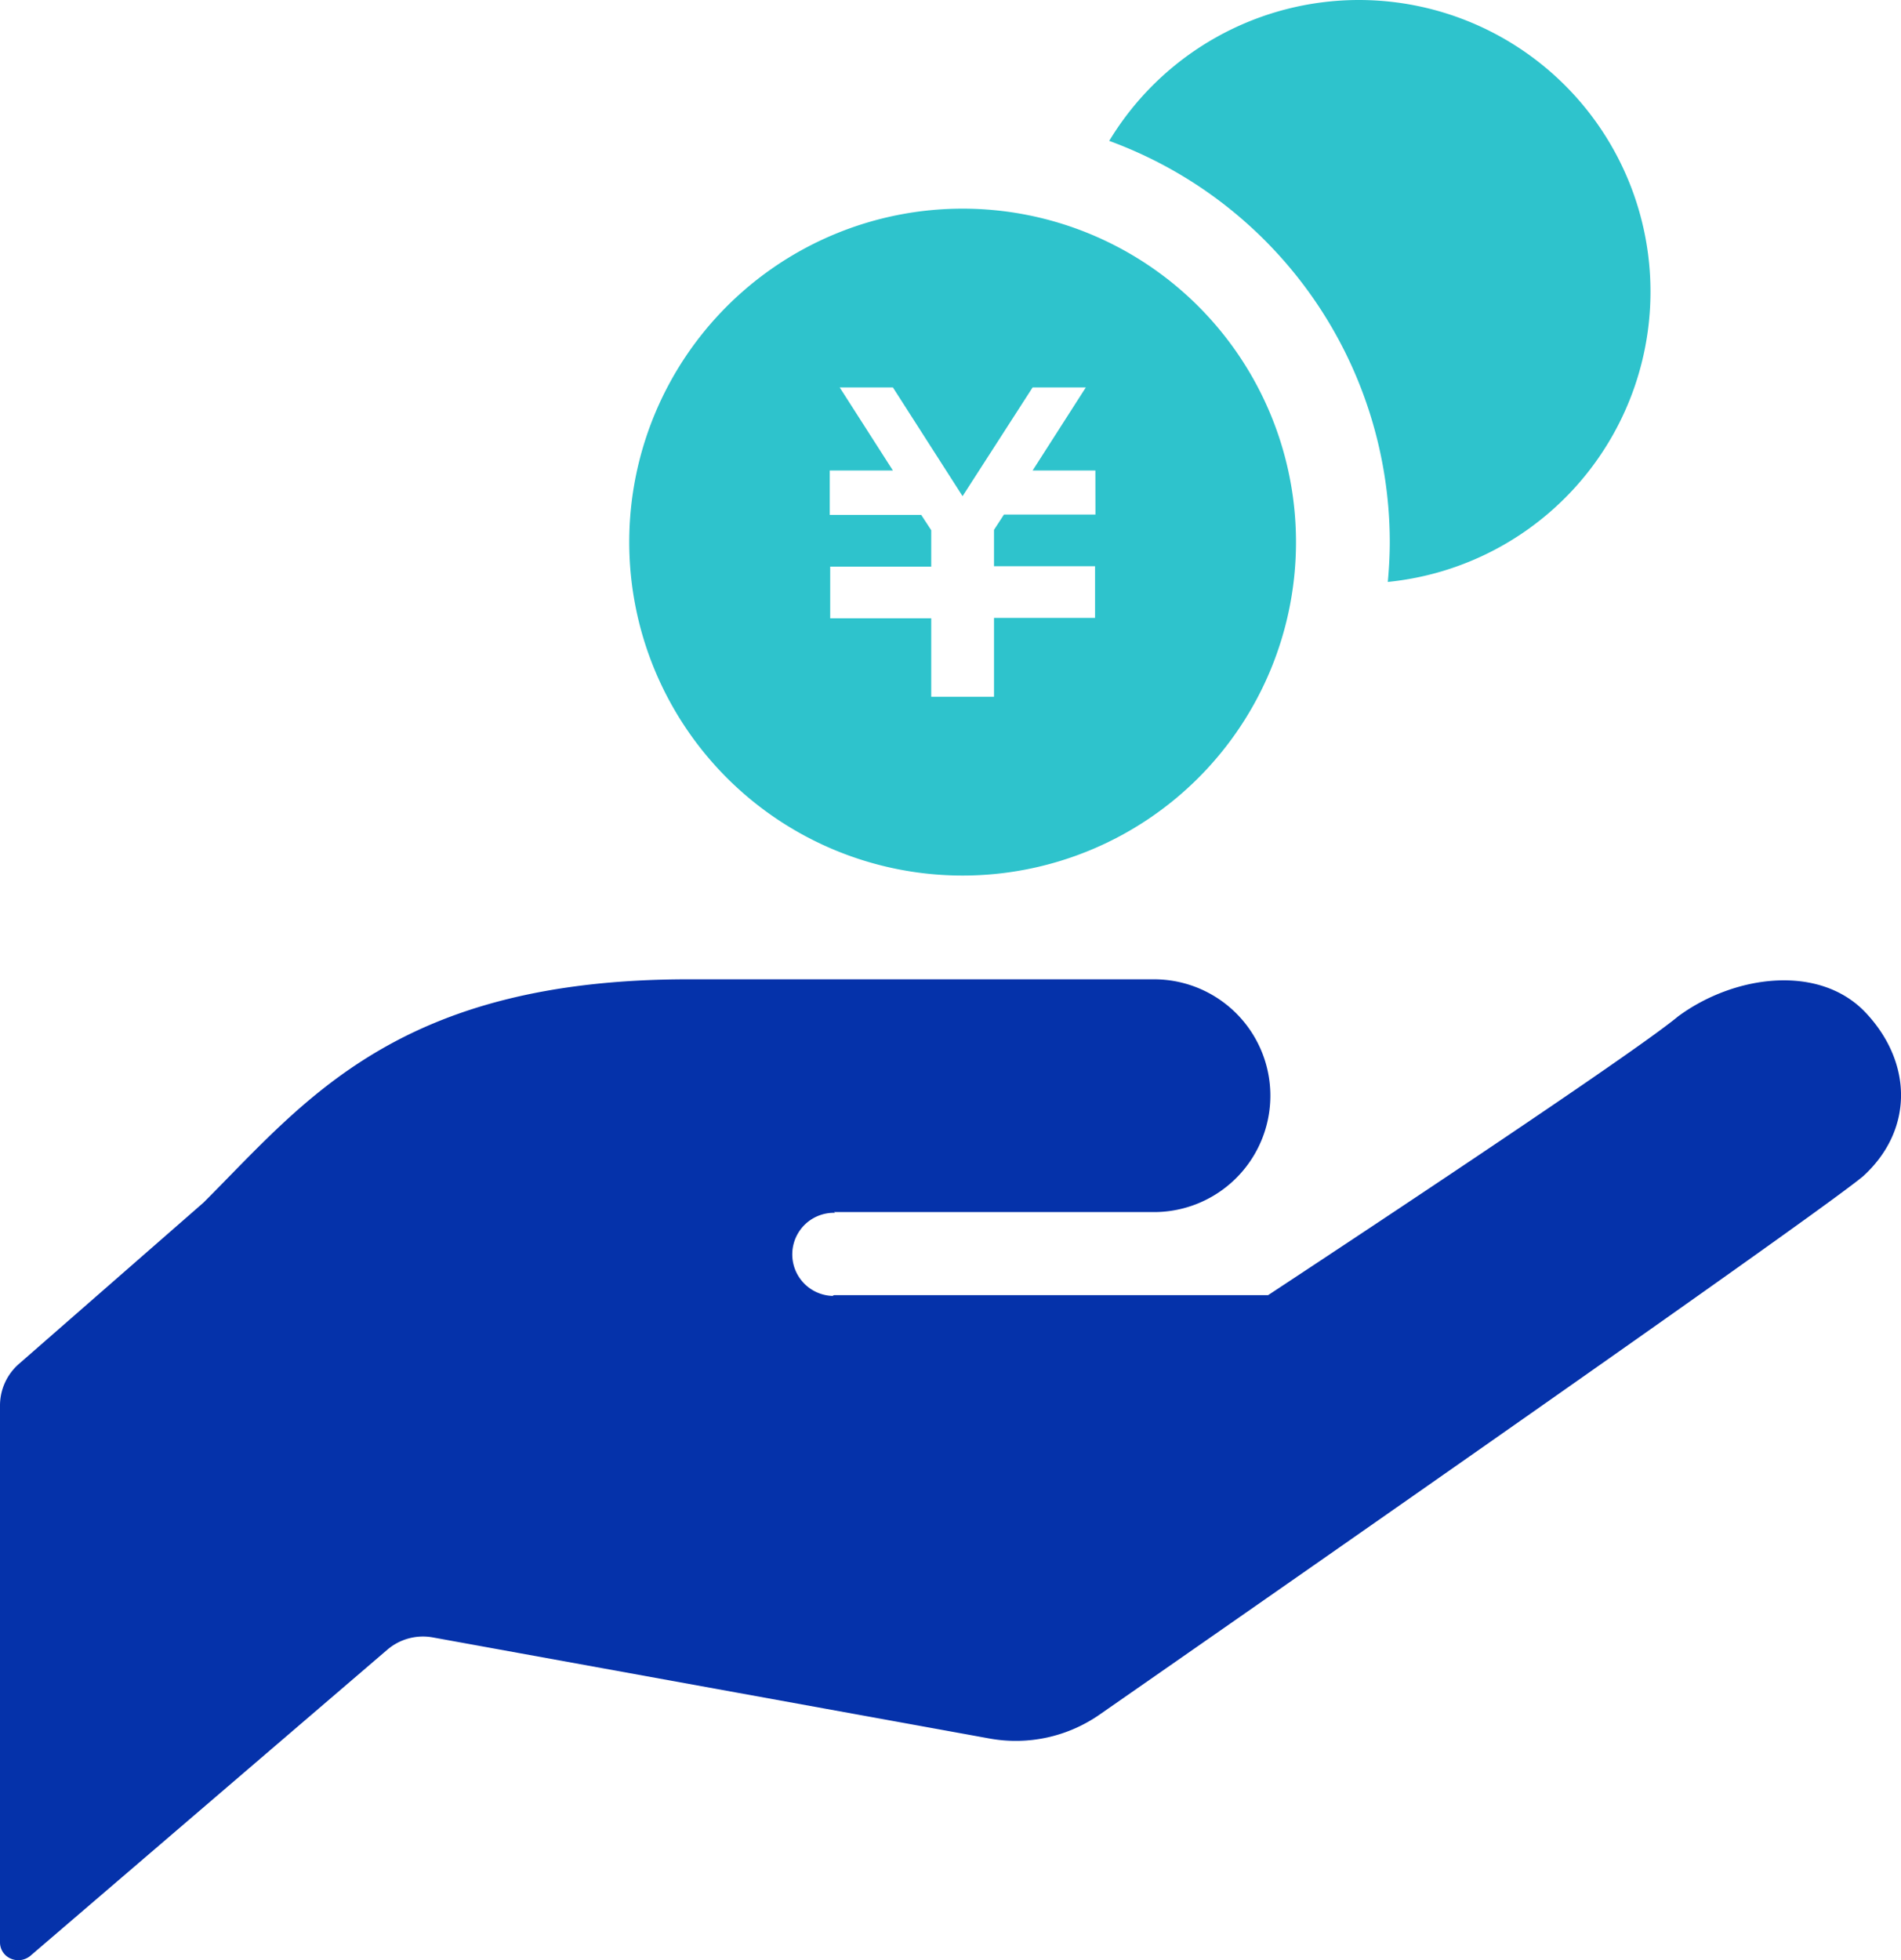
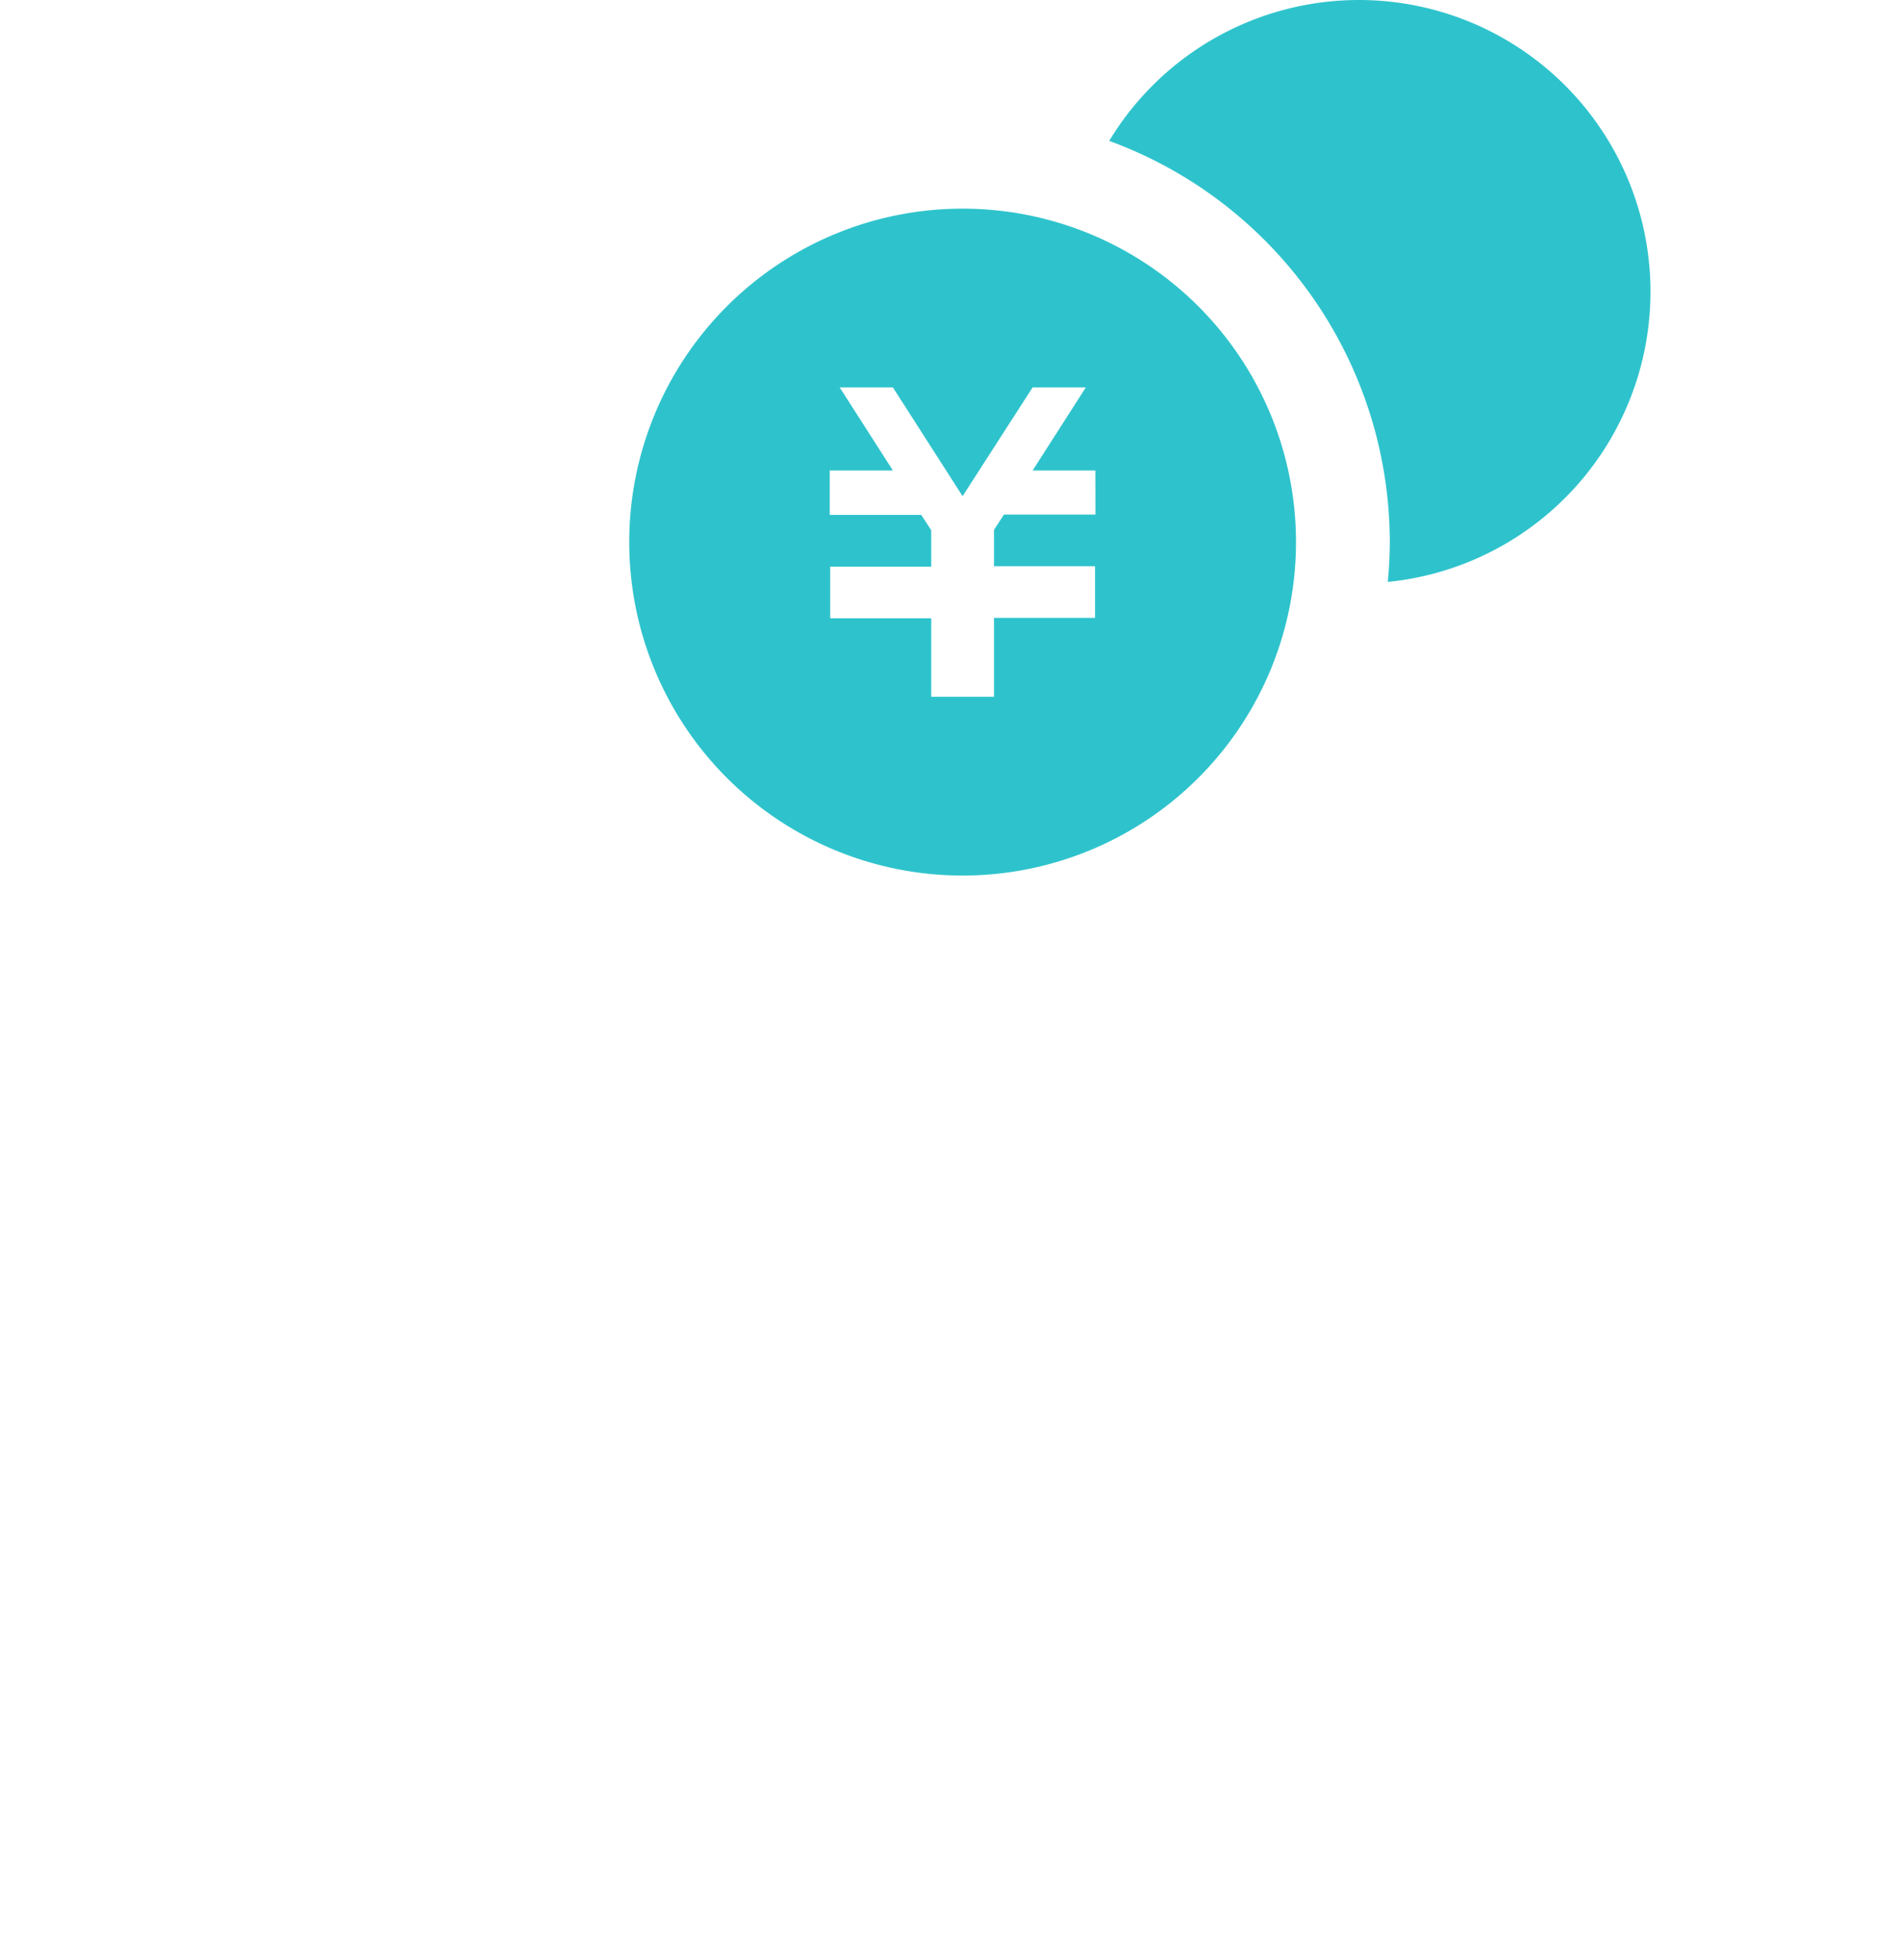
<svg xmlns="http://www.w3.org/2000/svg" width="194.008" height="200" viewBox="0 0 194.008 200">
  <g id="お金を受け取るアイコン_円編" data-name="お金を受け取るアイコン　円編" transform="translate(-7.7)">
-     <path id="パス_296" data-name="パス 296" d="M92.817,279.55h32.656a11.875,11.875,0,0,0,0-23.75h-47.5c-29.687,0-39.1,12.383-49.492,22.773L9.614,295.058A5.633,5.633,0,0,0,7.7,299.276v54.765a1.8,1.8,0,0,0,1.094,1.68,1.935,1.935,0,0,0,1.992-.273L47.231,324.2a5.6,5.6,0,0,1,4.648-1.25l56.8,10.312a14.97,14.97,0,0,0,11.328-2.5s72.5-50.39,77.851-54.883h0c5.117-4.687,5.039-11.484.352-16.562-4.687-5.117-13.437-4.023-19.258.273-5.352,4.453-41.836,28.437-41.836,28.437h-44.3l-.156.078a4.24,4.24,0,0,1,.273-8.477Z" transform="translate(0 -155.879)" fill="#0532aa" />
    <path id="パス_297" data-name="パス 297" d="M246.553,0a29.781,29.781,0,0,0-25.469,14.375,43.628,43.628,0,0,1,28.633,40.9c0,1.367-.078,2.734-.2,4.1A29.761,29.761,0,0,0,246.553,0ZM206.123,21.289a34.023,34.023,0,1,0,34.023,34.023A34.025,34.025,0,0,0,206.123,21.289ZM219.678,52.5h-9.336l-1.016,1.562v3.711h10.312v5.273H209.326v8.047H202.92V63.086H192.608V57.812H202.92V54.1L201.9,52.539h-9.336V48.008h6.445l-5.43-8.477h5.43l7.109,11.094,7.148-11.094h5.43l-5.43,8.477h6.406Z" transform="translate(-100.182)" fill="#2ec3cc" />
  </g>
</svg>